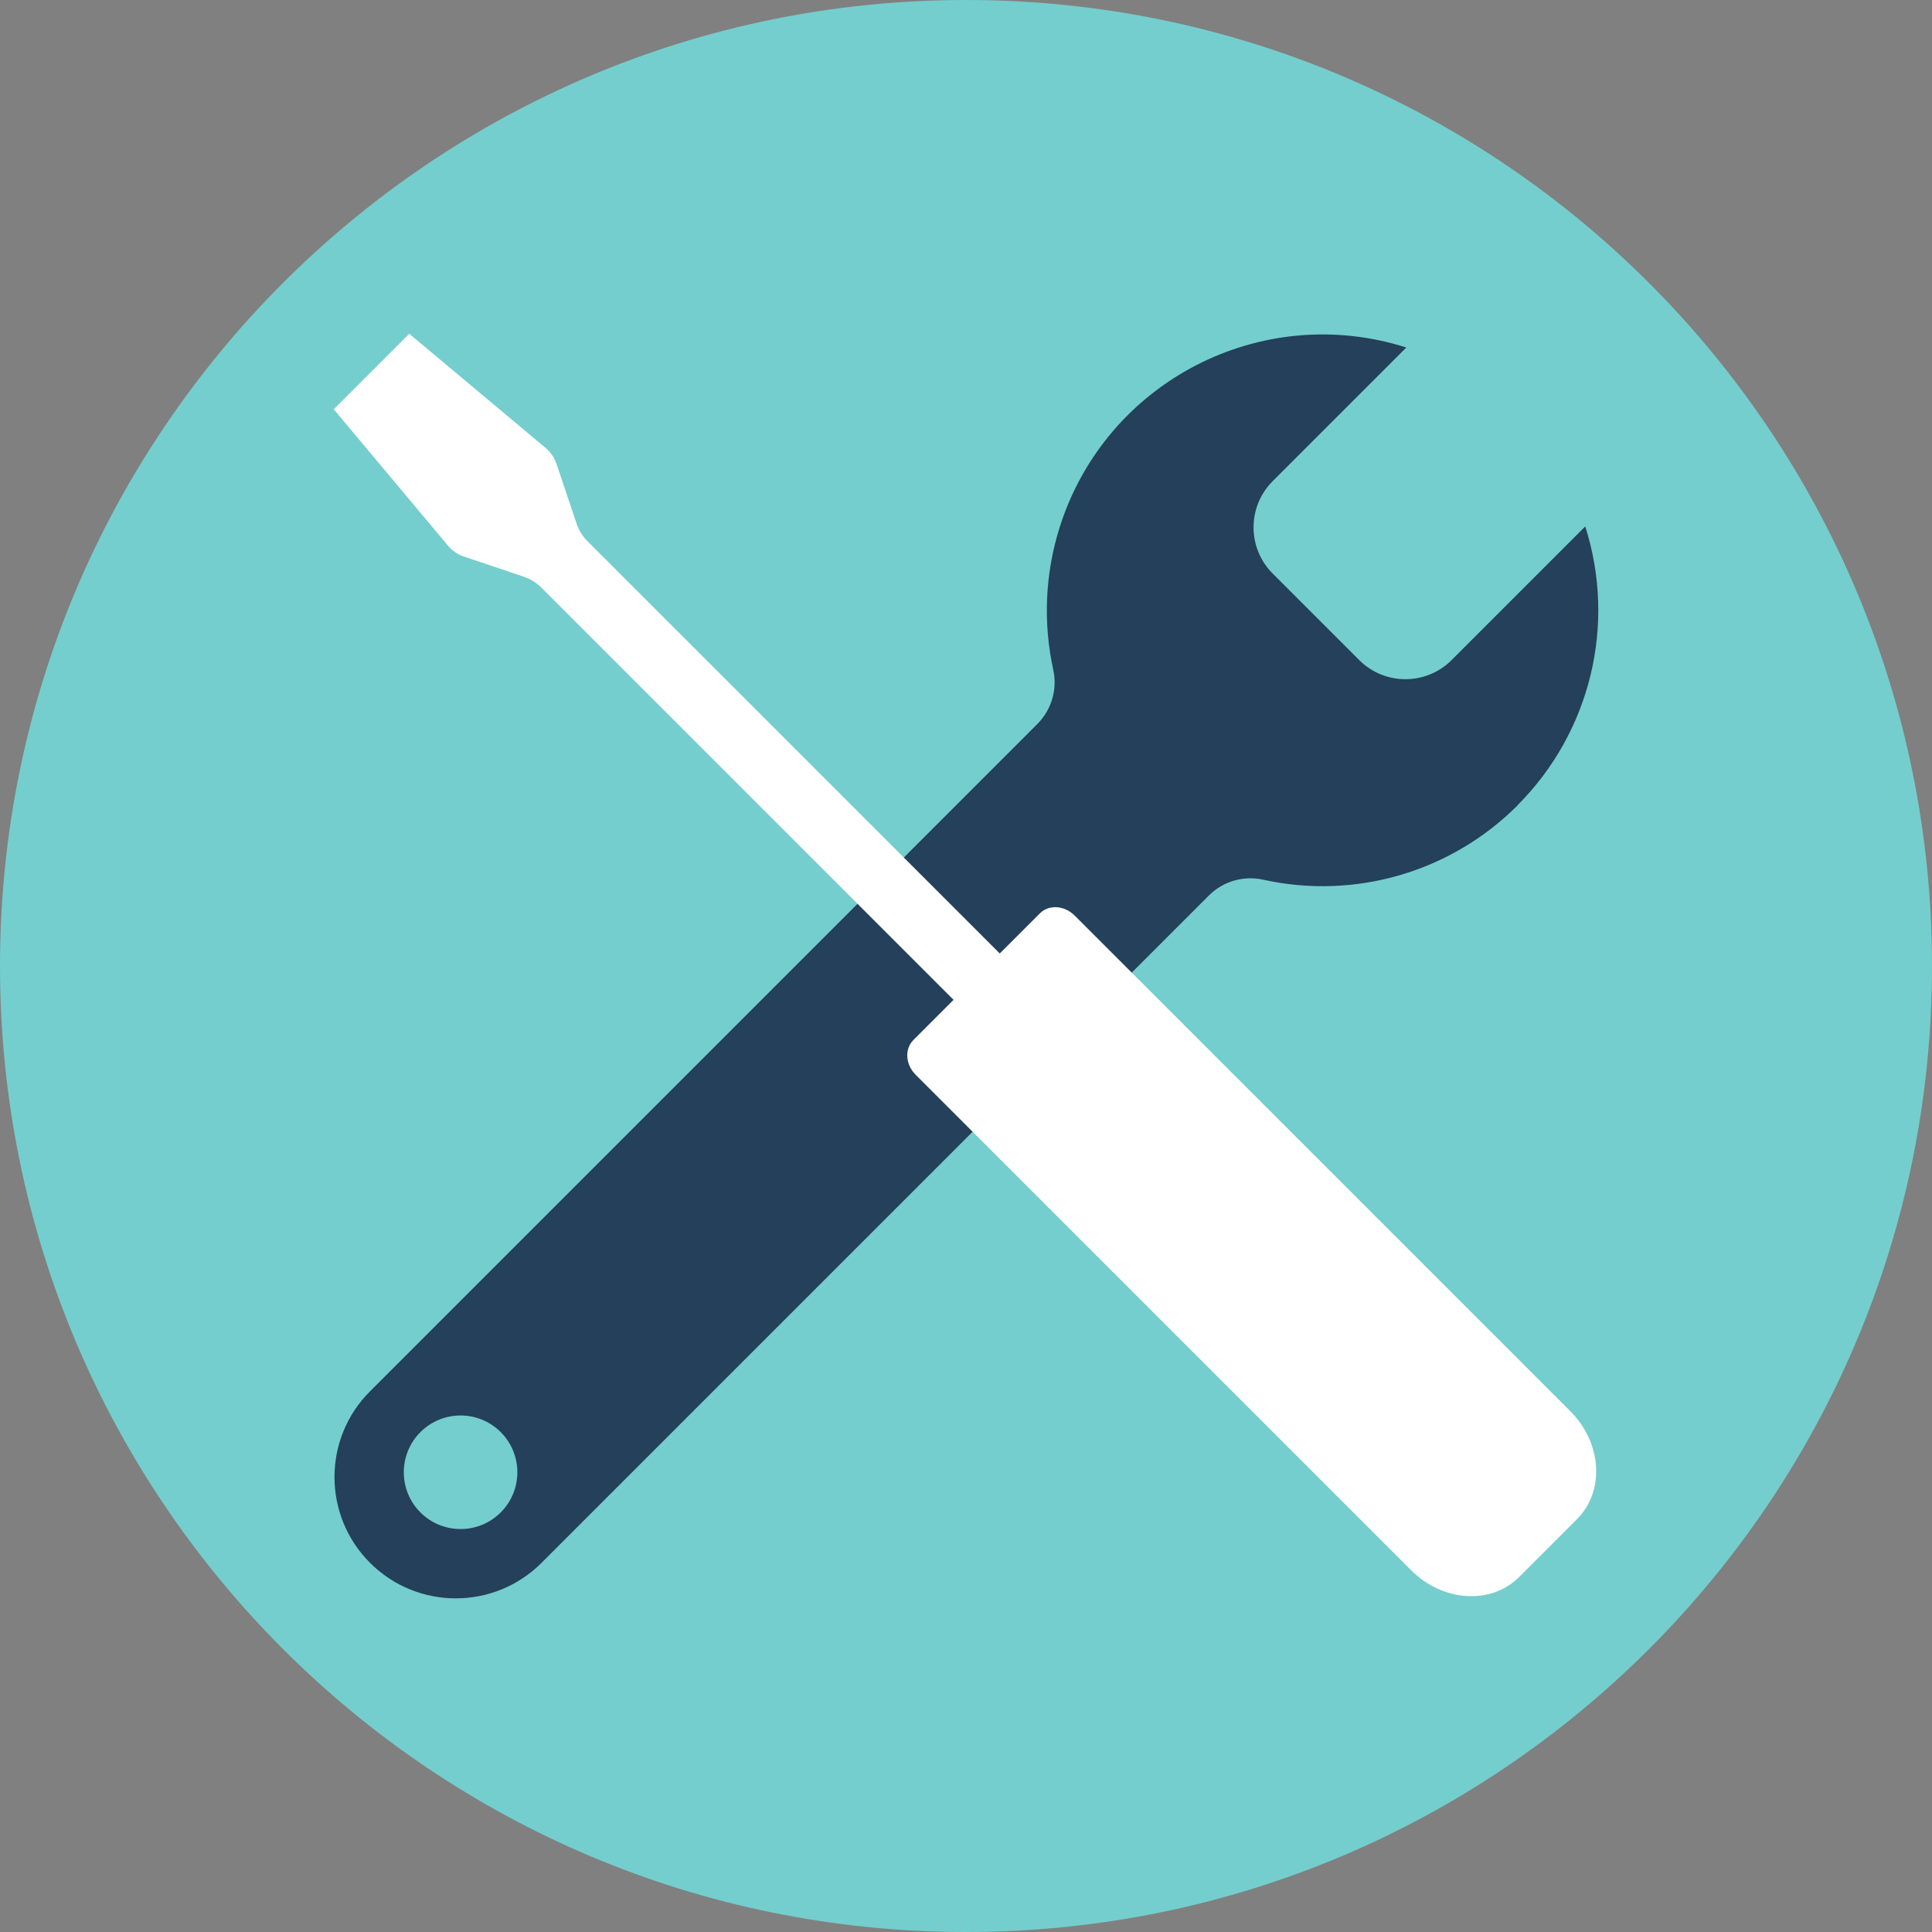
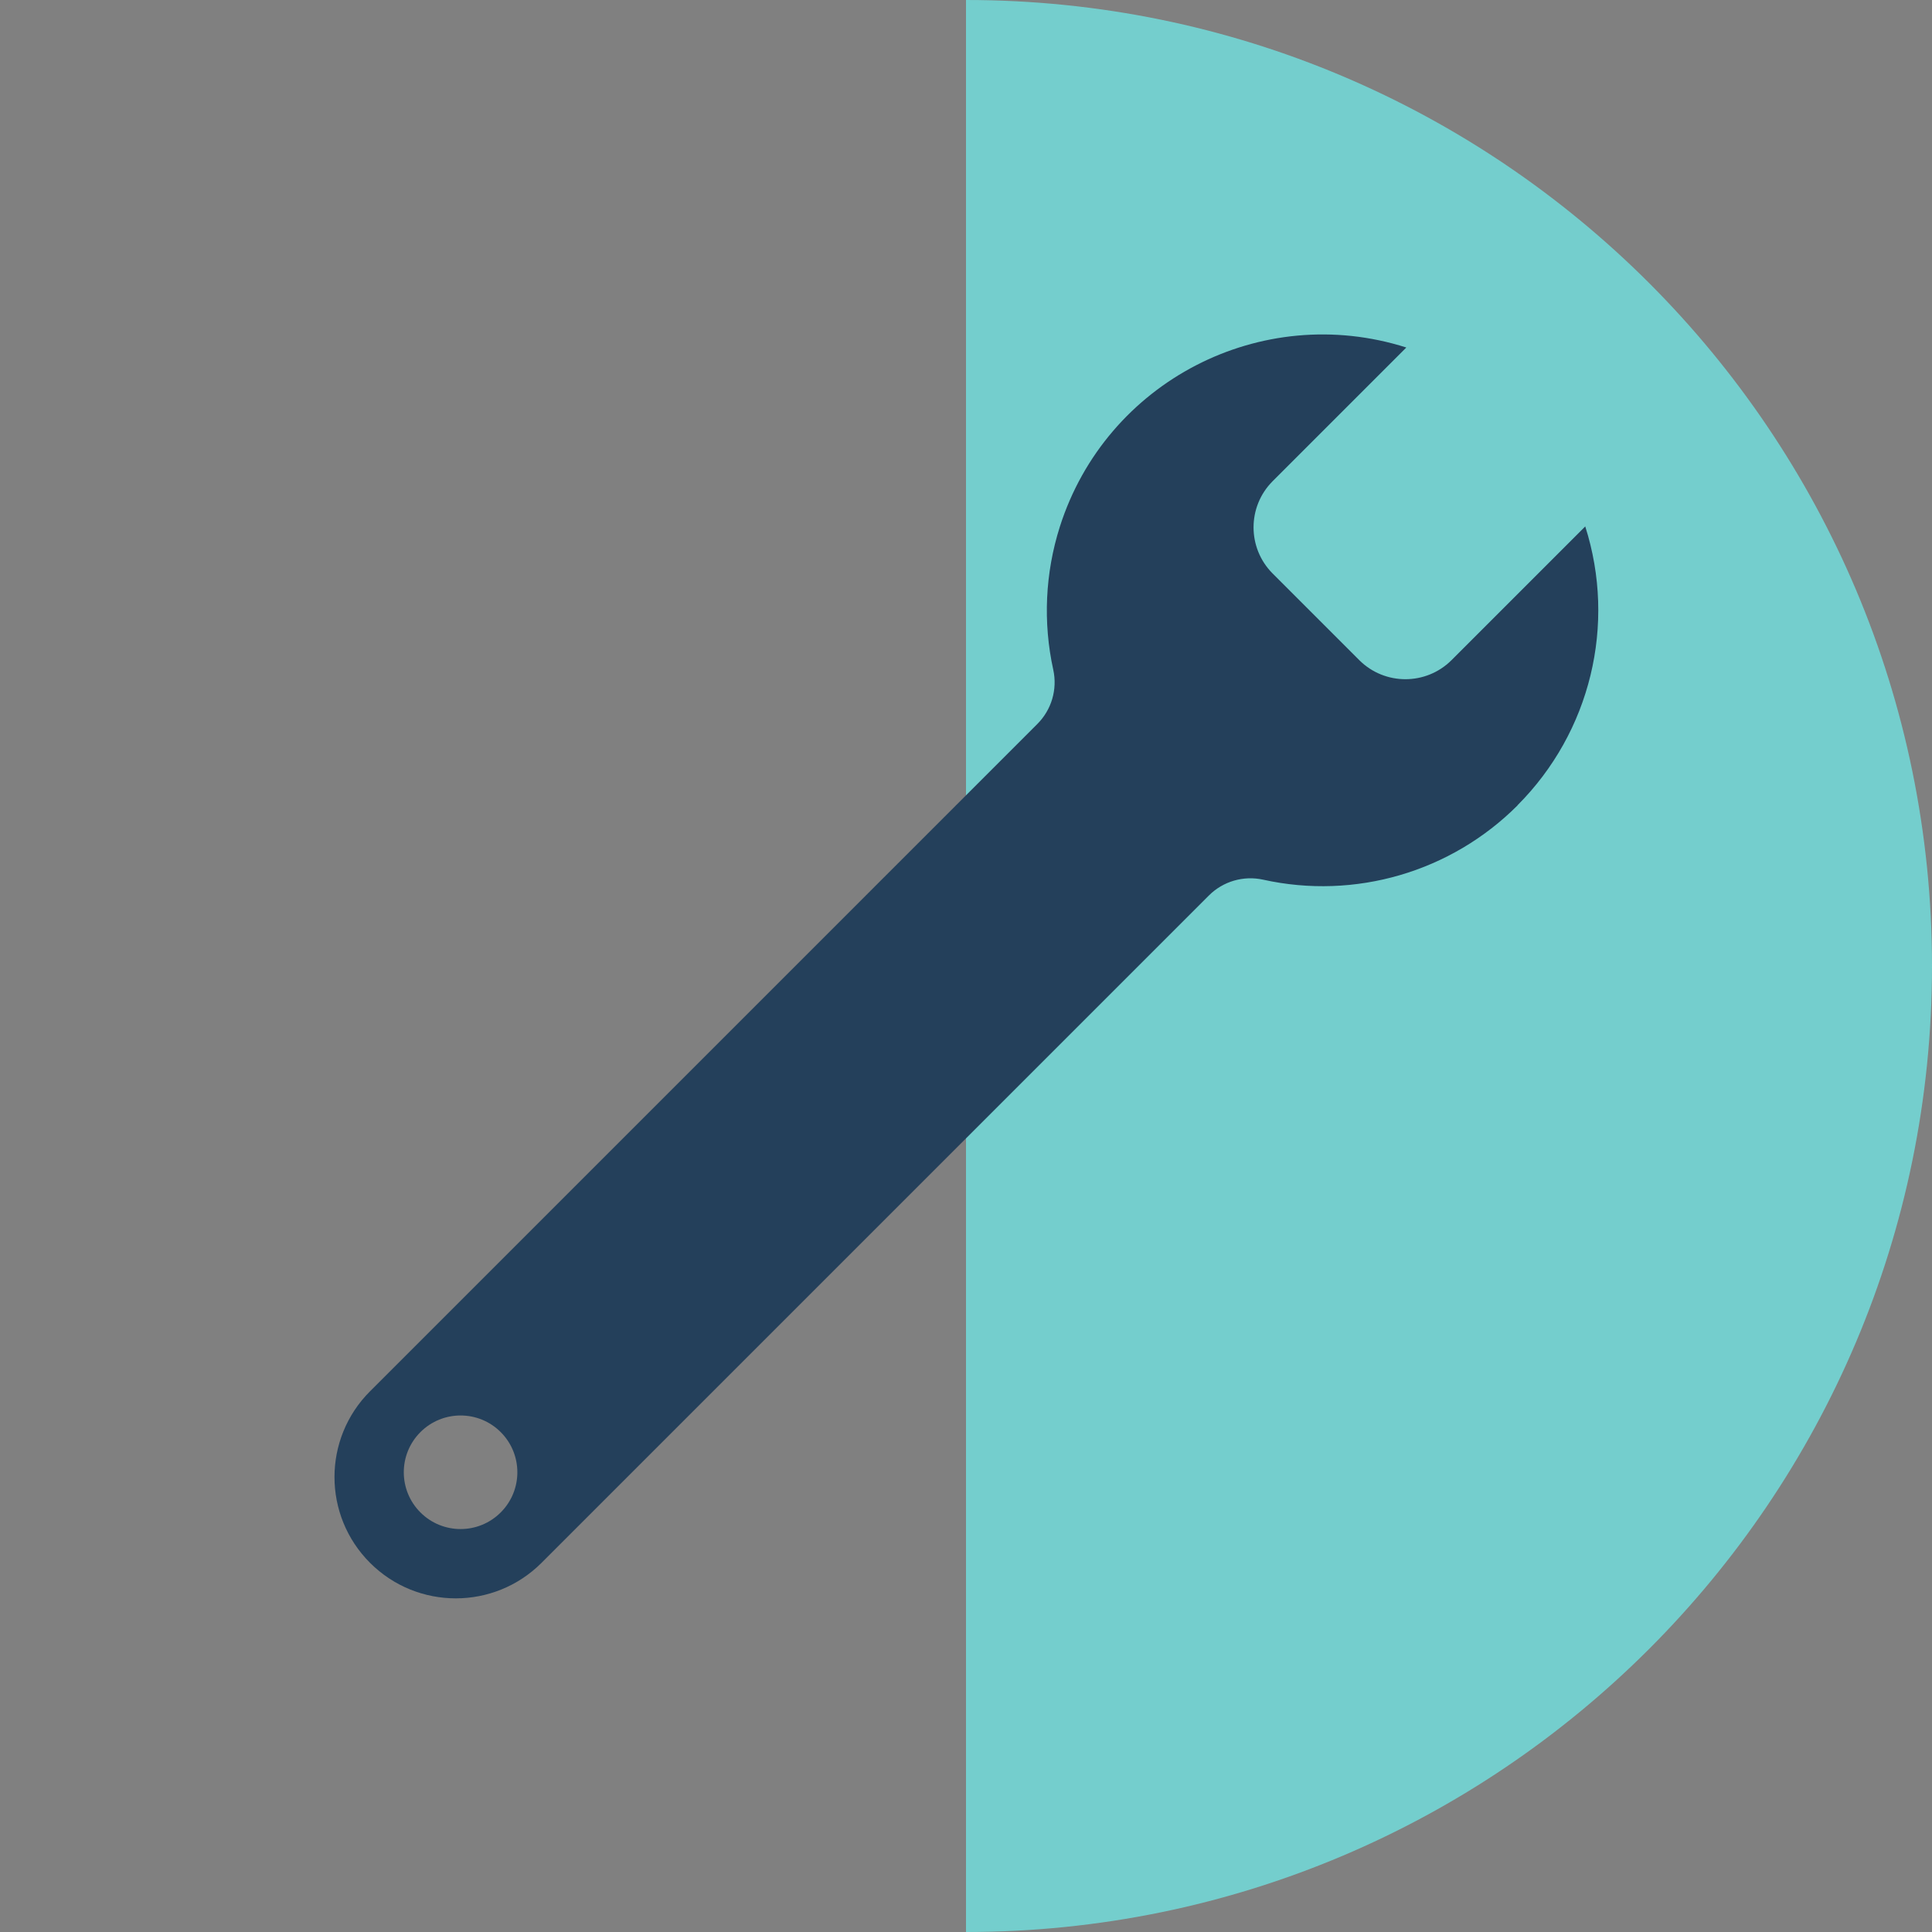
<svg xmlns="http://www.w3.org/2000/svg" id="Warstwa_1" data-name="Warstwa 1" viewBox="0 0 230 230">
  <rect x="0" y="0" width="230" height="230" fill="#808080" stroke="none" />
  <defs>
    <style>
      .cls-1 {
        fill: #74cecd;
        fill-rule: evenodd;
      }

      .cls-1, .cls-2, .cls-3 {
        stroke-width: 0px;
      }

      .cls-2 {
        fill: #24405b;
      }

      .cls-3 {
        fill: #fff;
      }
    </style>
  </defs>
  <g id="Seafoam_background" data-name="Seafoam background">
-     <path class="cls-1" d="M115,0c63.5,0,115,51.49,115,115s-51.5,115-115,115S0,178.5,0,115,51.49,0,115,0Z" />
+     <path class="cls-1" d="M115,0c63.5,0,115,51.49,115,115s-51.5,115-115,115Z" />
  </g>
  <g id="Tools">
    <path class="cls-2" d="M180.66,95.86c8.68-8.69,11.79-21.49,8.06-33.19l-15.93,15.93c-3.03,3.01-7.93,3.01-10.96,0l-10.34-10.34c-3.01-3.03-3.01-7.93,0-10.96l15.93-15.93c-17.28-5.5-35.75,4.05-41.25,21.34-1.75,5.51-2.02,11.39-.78,17.03.51,2.34-.21,4.77-1.91,6.46l-79.43,79.43c-5.64,5.64-5.64,14.78,0,20.42h0c5.64,5.64,14.78,5.64,20.42,0l79.43-79.43c1.69-1.7,4.13-2.41,6.46-1.9,10.95,2.43,22.38-.91,30.31-8.85ZM50.05,180.05c-2.64-2.64-2.64-6.92,0-9.56,2.64-2.64,6.92-2.64,9.56,0,2.64,2.64,2.64,6.92,0,9.56-2.64,2.64-6.92,2.64-9.56,0Z" />
-     <path class="cls-3" d="M44.23,44.23l-4.5,4.49,13.61,16.25c.49.59,1.14,1.04,1.87,1.28l7.16,2.41c.78.27,1.5.71,2.08,1.3l49.07,49.07-4.78,4.78c-1.07,1.07-.95,2.92.26,4.13l59,59c3.77,3.77,9.52,4.13,12.85.8l6.89-6.89c3.33-3.33,2.97-9.09-.8-12.85l-59.01-59.01c-1.21-1.21-3.06-1.33-4.13-.26l-4.78,4.78-49.07-49.07c-.59-.58-1.03-1.29-1.3-2.08l-2.41-7.16c-.25-.73-.69-1.37-1.28-1.87l-16.24-13.6-4.49,4.5" />
  </g>
</svg>